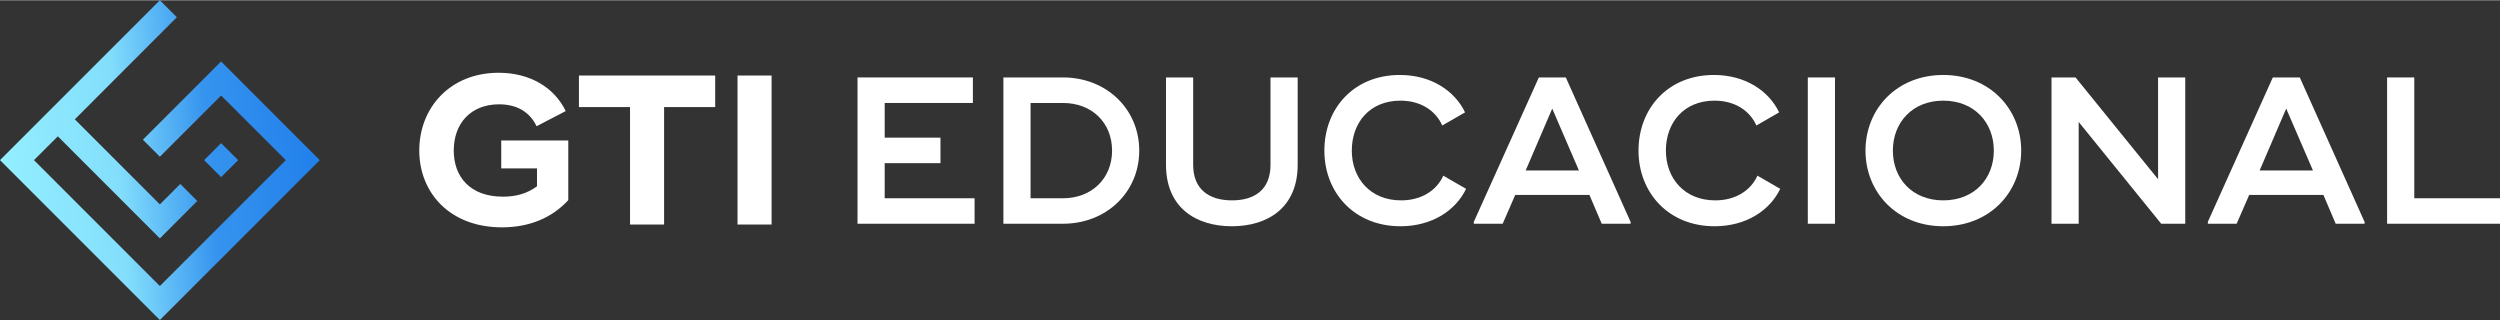
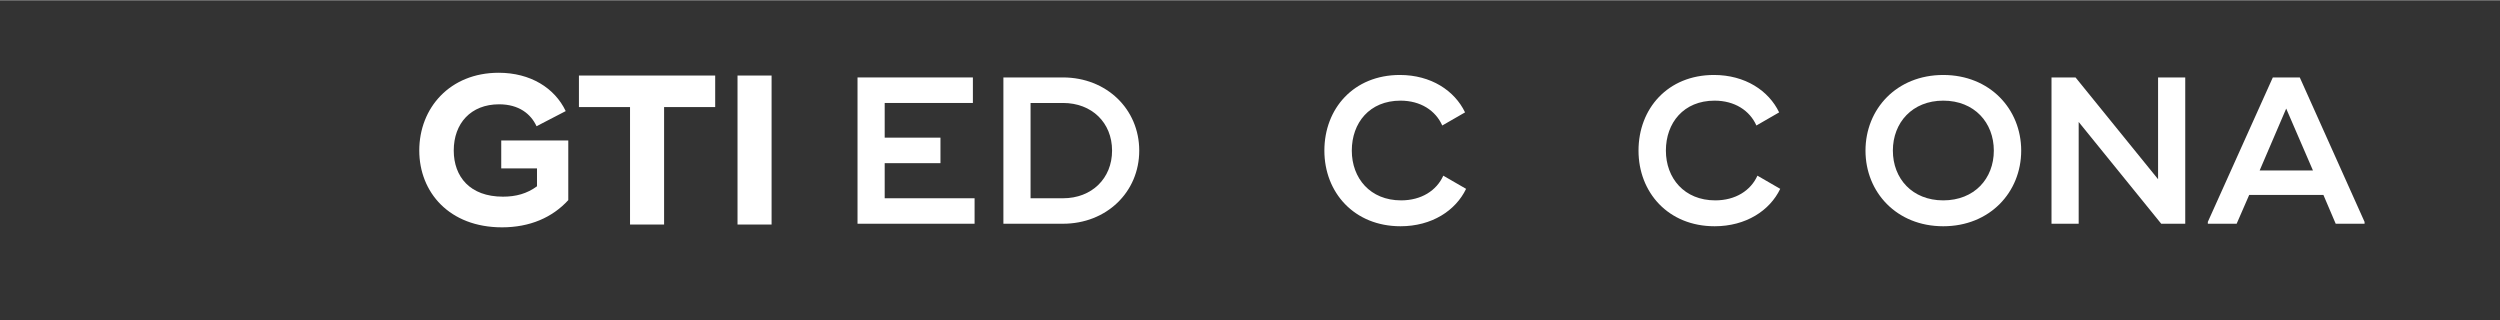
<svg xmlns="http://www.w3.org/2000/svg" xml:space="preserve" width="523px" height="67px" style="shape-rendering:geometricPrecision; text-rendering:geometricPrecision; image-rendering:optimizeQuality; fill-rule:evenodd; clip-rule:evenodd" viewBox="0 0 485.85 62.14">
  <rect x="0" y="0" width="485.85" height="62.14" fill="#333333" stroke="none" />
  <defs>
    <style type="text/css">       .fil1 {fill:white}    .fil2 {fill:white;fill-rule:nonzero}    .fil0 {fill:url(#id0)}     </style>
    <linearGradient id="id0" gradientUnits="userSpaceOnUse" x1="62.03" y1="28.47" x2="0.11" y2="33.67">
      <stop offset="0" style="stop-opacity:1; stop-color:#217FEB" />
      <stop offset="0.349" style="stop-opacity:1; stop-color:#3694EF" />
      <stop offset="0.631" style="stop-opacity:1; stop-color:#83DEFC" />
      <stop offset="1" style="stop-opacity:1; stop-color:#94EFFF" />
    </linearGradient>
  </defs>
  <g id="Camada_x0020_1">
    <g id="_2772311648256">
-       <path class="fil0" d="M34.37 3.3l-3.3 -3.3 -31.07 31.07 31.07 31.07 31.07 -31.07 -19.17 -19.17 -15.2 15.2 3.3 3.31 11.9 -11.9c4.2,4.18 8.38,8.38 12.57,12.56 -8.15,8.16 -16.31,16.32 -24.47,24.47 -8.16,-8.15 -16.32,-16.31 -24.47,-24.47l4.64 -4.63 19.83 19.84 7.27 -7.27 -3.3 -3.31 -3.97 3.97c-5.51,-5.51 -11.02,-11.02 -16.53,-16.53l19.83 -19.84zm8.6 24.47l-3.3 3.3 3.3 3.3 3.31 -3.3 -3.31 -3.3z" />
      <path class="fil1" d="M143.33 14.63l0 28.96 6.62 0 0 -28.96 -6.62 0zm-4.34 0l-9.93 0 -16.55 0 0 6.13 9.93 0 0 22.83 6.62 0 0 -22.83 9.93 0 0 -6.13zm-41.58 12.62l0 5.42 6.95 0 0 3.48c-1.95,1.44 -4.1,2.02 -6.62,2.02 -6.42,0 -9.56,-3.89 -9.56,-8.97 0,-5.26 3.31,-8.98 8.81,-8.98 3.85,0 6.17,1.86 7.28,4.26l5.67 -2.94c-2.15,-4.51 -6.87,-7.45 -13.03,-7.45 -9.47,0 -15.43,6.83 -15.43,15.11 0,8.11 5.83,14.93 16.09,14.93 5.38,0 9.77,-1.9 12.87,-5.29l0 -6.17 0 -5.42 -13.03 0z" />
      <polygon class="fil2" points="171.93,38.48 171.93,31.66 182.77,31.66 182.77,26.7 171.93,26.7 171.93,19.96 189.07,19.96 189.07,15 171.93,15 166.65,15 166.65,43.43 167.34,43.43 189.4,43.43 189.4,38.48 " />
      <path id="_1" class="fil2" d="M206.58 15l-6.3 0 -5.28 0 0 28.43 0.2 0 11.38 0c8.44,0 14.82,-6.13 14.82,-14.21 0,-8.08 -6.38,-14.22 -14.82,-14.22zm0 23.48l-6.3 0 0 -18.52 6.3 0c5.6,0 9.54,3.82 9.54,9.26 0,5.4 -3.94,9.26 -9.54,9.26z" />
-       <path id="_2" class="fil2" d="M239.39 43.92c7.03,0 12.8,-3.65 12.8,-11.94l0 -16.98 -5.28 0 0 16.98c0,4.79 -3.05,6.91 -7.48,6.91 -4.46,0 -7.55,-2.12 -7.55,-6.91l0 -16.98 -5.28 0 0 16.98c0,8.29 5.77,11.94 12.79,11.94z" />
      <path id="_3" class="fil2" d="M272.17 43.92c6.09,0 10.72,-3.04 12.75,-7.27l-4.43 -2.56c-1.3,2.89 -4.26,4.8 -8.2,4.8 -6.01,0 -9.58,-4.31 -9.58,-9.67 0,-5.4 3.45,-9.71 9.46,-9.71 3.9,0 6.82,1.91 8.12,4.83l4.43 -2.55c-2.03,-4.23 -6.62,-7.27 -12.67,-7.27 -8.98,0 -14.67,6.53 -14.67,14.7 0,8.16 5.81,14.7 14.79,14.7z" />
-       <path id="_4" class="fil2" d="M304.3 15l-5.24 0 -12.64 28.07 0 0.36 5.61 0 2.44 -5.6 14.42 0 2.39 5.6 5.61 0 0 -0.36 -12.59 -28.07zm-7.8 18.08l5.16 -12.03 5.19 12.03 -10.35 0z" />
      <path id="_5" class="fil2" d="M333.21 43.92c6.1,0 10.73,-3.04 12.76,-7.27l-4.43 -2.56c-1.3,2.89 -4.26,4.8 -8.2,4.8 -6.01,0 -9.59,-4.31 -9.59,-9.67 0,-5.4 3.45,-9.71 9.46,-9.71 3.9,0 6.83,1.91 8.13,4.83l4.42 -2.55c-2.03,-4.23 -6.62,-7.27 -12.67,-7.27 -8.97,0 -14.66,6.53 -14.66,14.7 0,8.16 5.81,14.7 14.78,14.7z" />
-       <polygon id="_6" class="fil2" points="351.33,15 351.33,43.43 356.61,43.43 356.61,15 " />
      <path id="_7" class="fil2" d="M377.65 43.92c9.05,0 15.15,-6.62 15.15,-14.7 0,-8.08 -6.1,-14.7 -15.15,-14.7 -9.06,0 -15.11,6.62 -15.11,14.7 0,8.08 6.05,14.7 15.11,14.7zm0 -5.03c-6.01,0 -9.79,-4.23 -9.79,-9.67 0,-5.44 3.78,-9.71 9.79,-9.71 6.05,0 9.83,4.27 9.83,9.71 0,5.44 -3.78,9.67 -9.83,9.67z" />
      <polygon id="_8" class="fil2" points="419.4,15 419.4,34.78 403.36,15 398.69,15 398.69,43.43 403.97,43.43 403.97,23.65 420.01,43.43 424.68,43.43 424.68,15 " />
      <path id="_9" class="fil2" d="M446.94 15l-5.24 0 -12.63 28.07 0 0.36 5.6 0 2.44 -5.6 14.42 0 2.39 5.6 5.61 0 0 -0.36 -12.59 -28.07zm-7.8 18.08l5.16 -12.03 5.2 12.03 -10.36 0z" />
-       <polygon id="_10" class="fil2" points="469.19,38.48 469.19,15 463.91,15 463.91,43.43 465.86,43.43 485.85,43.43 485.85,38.48 " />
    </g>
  </g>
</svg>